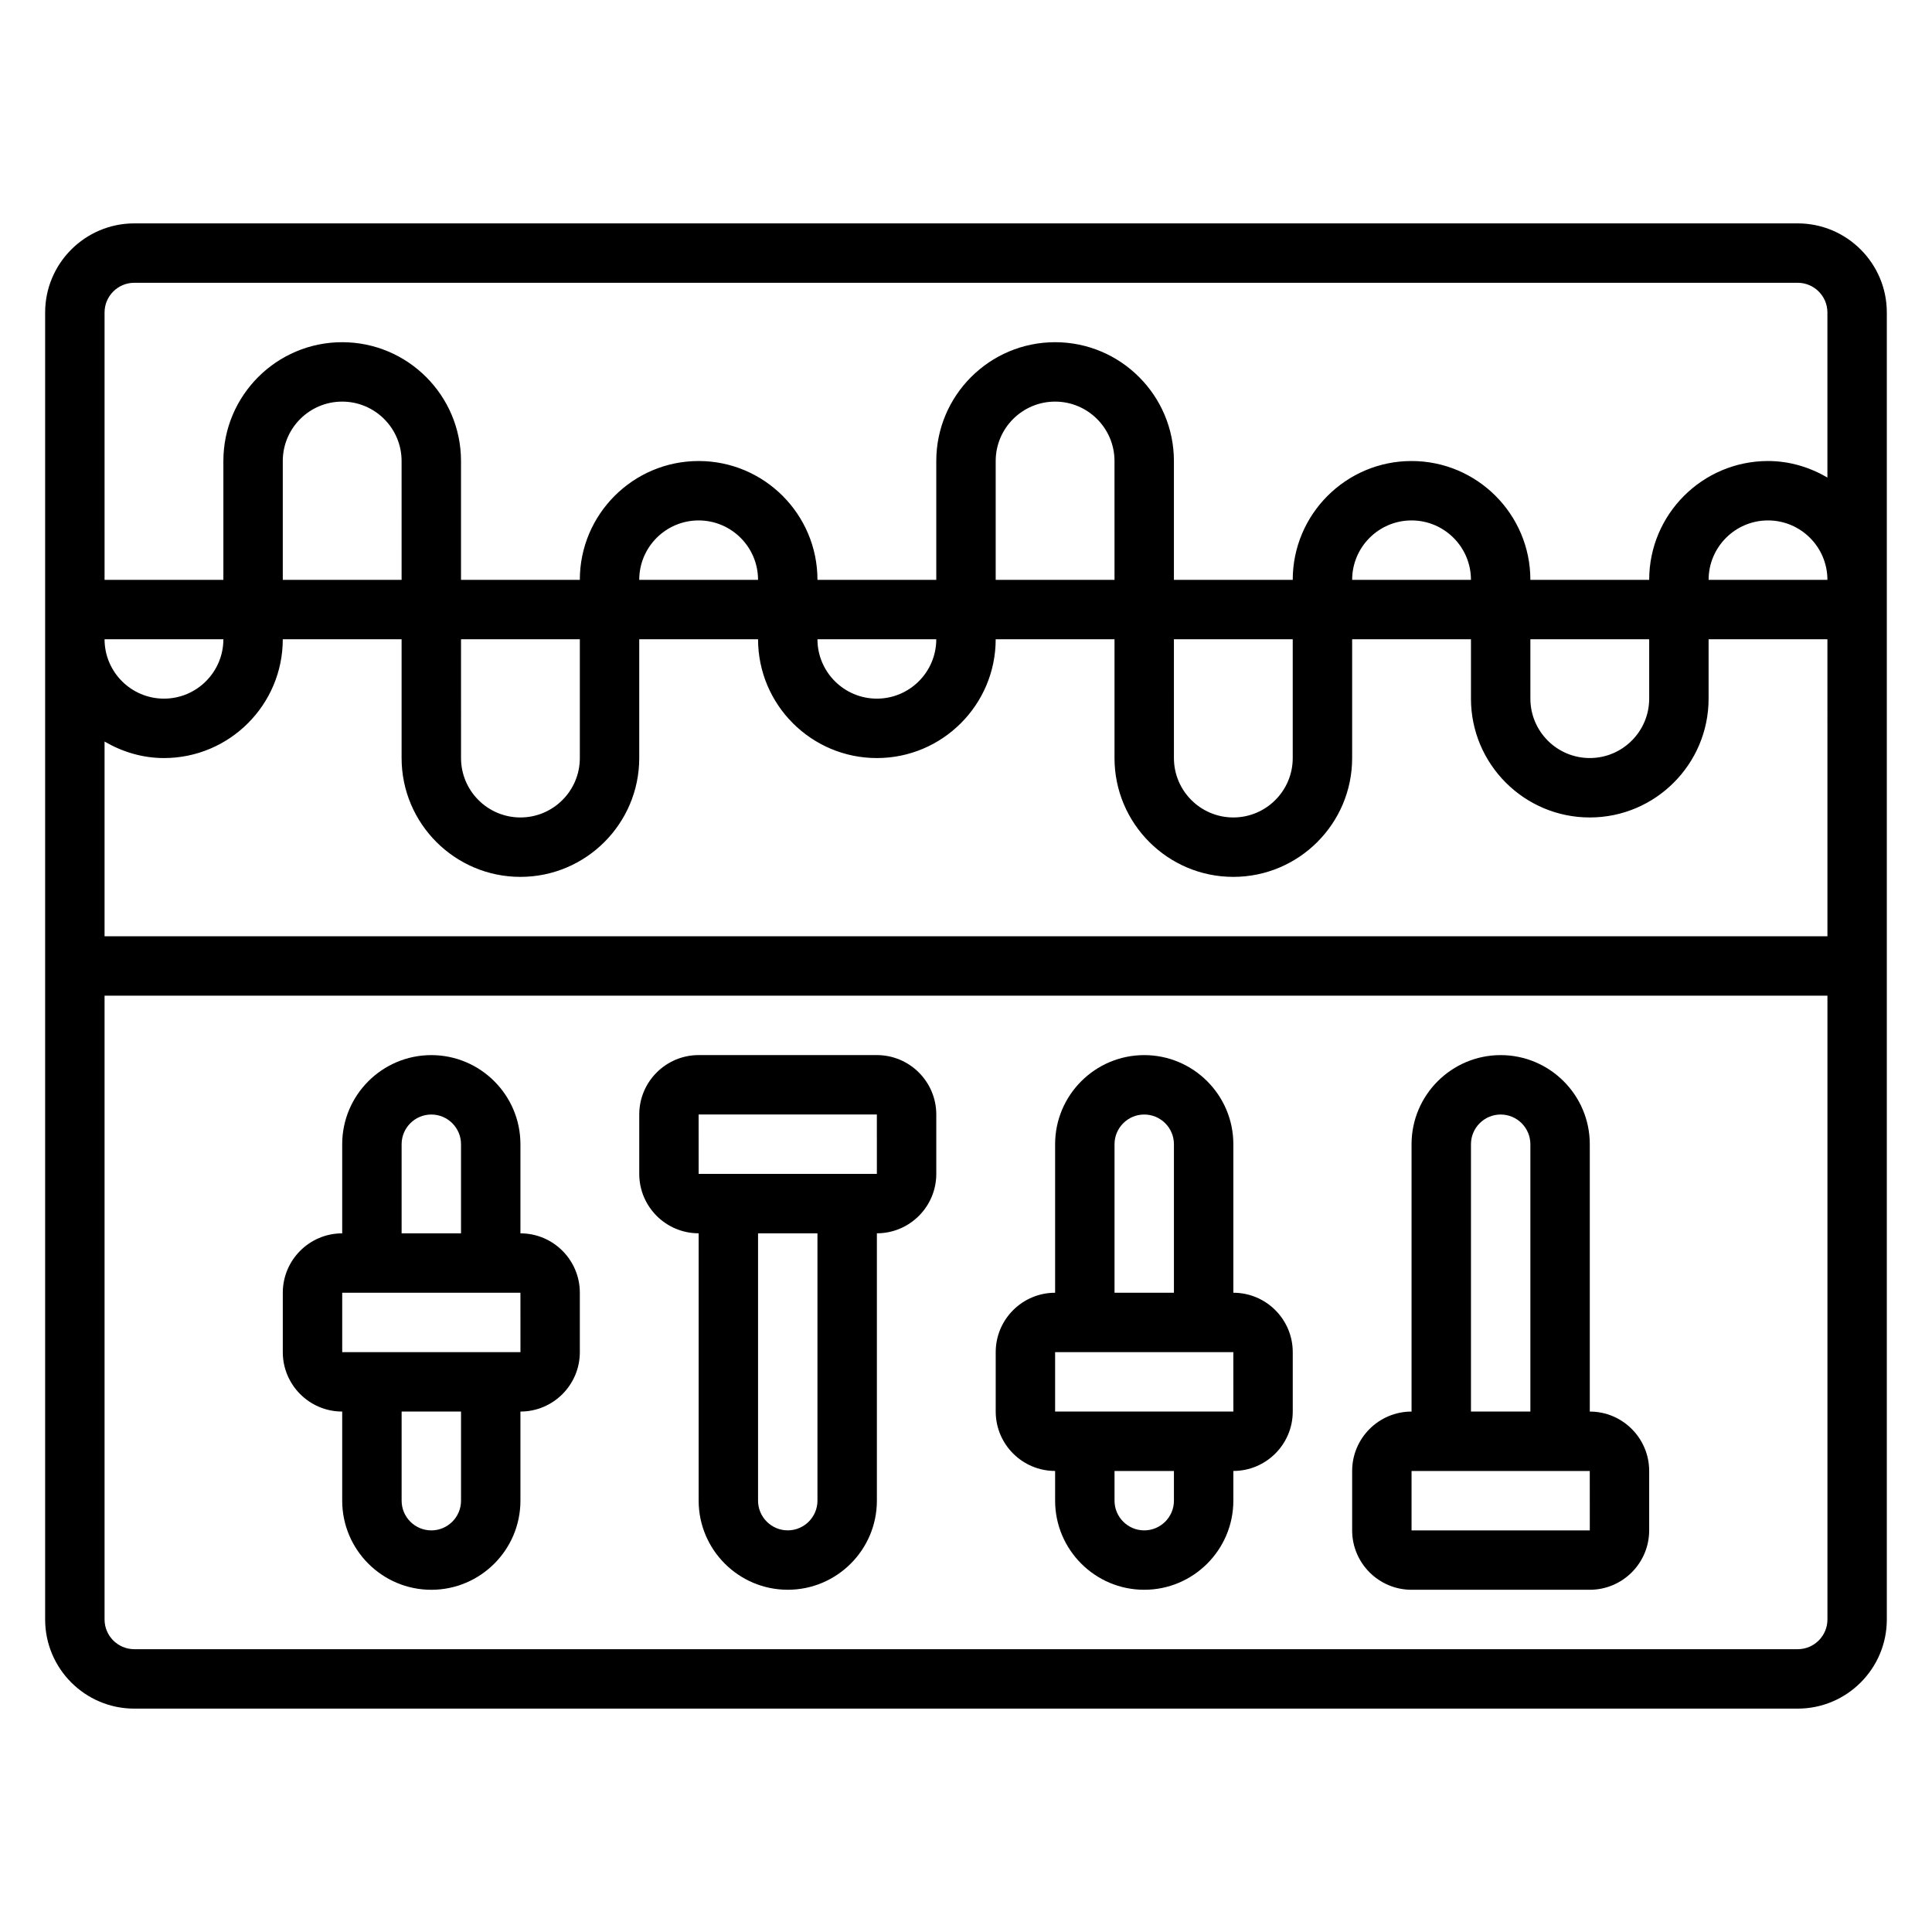
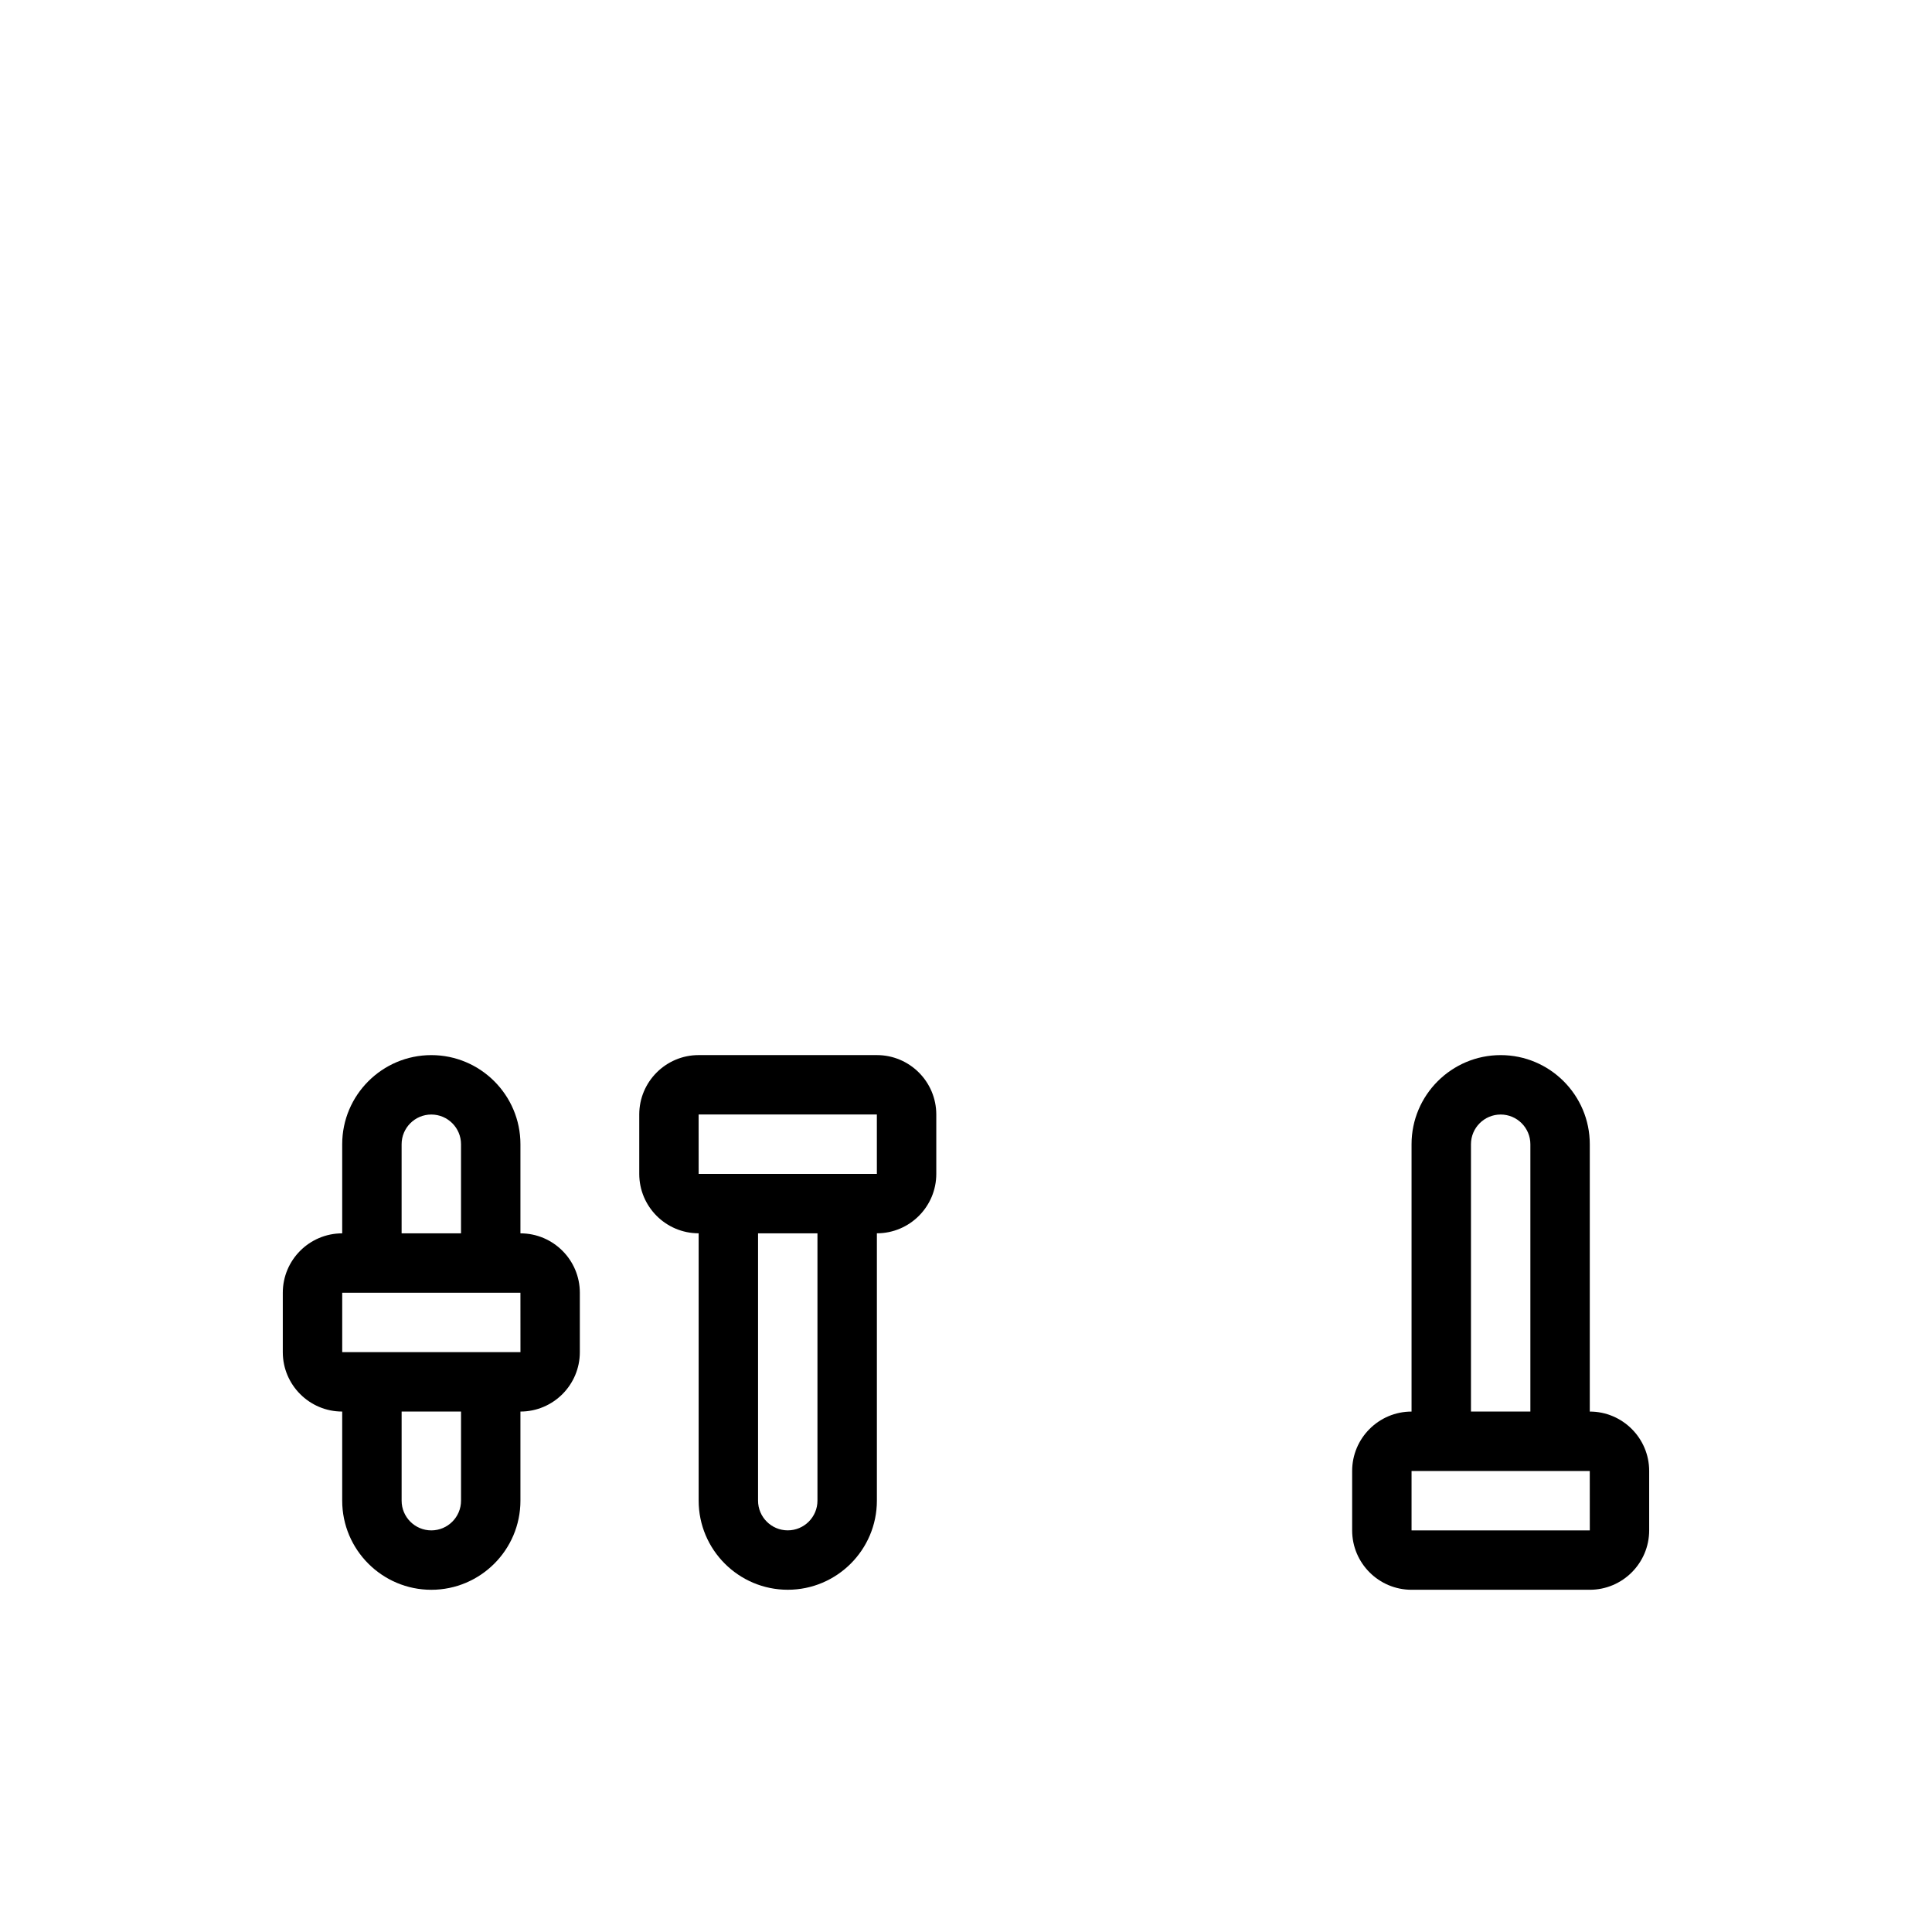
<svg xmlns="http://www.w3.org/2000/svg" fill="#000000" width="800px" height="800px" version="1.1" viewBox="144 144 512 512">
  <g>
-     <path d="m620.41 203.2h-440.83c-13.02 0-23.617 10.598-23.617 23.617v346.37c0 13.02 10.598 23.617 23.617 23.617h440.83c13.02 0 23.617-10.598 23.617-23.617v-346.37c0-13.023-10.598-23.617-23.617-23.617zm-448.7 23.613c0-4.336 3.527-7.871 7.871-7.871h440.83c4.344 0 7.871 3.535 7.871 7.871v43.738c-4.648-2.707-9.98-4.375-15.742-4.375-17.367 0-31.488 14.121-31.488 31.488h-31.488c0-17.367-14.121-31.488-31.488-31.488s-31.488 14.121-31.488 31.488h-31.488v-31.488c0-17.367-14.121-31.488-31.488-31.488-17.367 0-31.488 14.121-31.488 31.488v31.488h-31.488c0-17.367-14.121-31.488-31.488-31.488-17.367 0-31.488 14.121-31.488 31.488h-31.488v-31.488c0-17.367-14.121-31.488-31.488-31.488-17.367 0-31.488 14.121-31.488 31.488v31.488h-31.484zm456.58 165.31h-456.58v-51.609c4.652 2.711 9.98 4.379 15.742 4.379 17.367 0 31.488-14.121 31.488-31.488h31.488v31.488c0 17.367 14.121 31.488 31.488 31.488 17.367 0 31.488-14.121 31.488-31.488v-31.488h31.488c0 17.367 14.121 31.488 31.488 31.488 17.367 0 31.488-14.121 31.488-31.488h31.488v31.488c0 17.367 14.121 31.488 31.488 31.488 17.367 0 31.488-14.121 31.488-31.488v-31.488h31.488v15.742c0 17.367 14.121 31.488 31.488 31.488s31.488-14.121 31.488-31.488v-15.742h31.488zm-456.58-78.719h31.488c0 8.684-7.062 15.742-15.742 15.742-8.688 0-15.746-7.059-15.746-15.742zm78.719-15.742h-31.488v-31.488c0-8.684 7.062-15.742 15.742-15.742 8.684 0 15.742 7.062 15.742 15.742zm15.746 15.742h31.488v31.488c0 8.684-7.062 15.742-15.742 15.742-8.684 0-15.742-7.062-15.742-15.742zm47.23-15.742c0-8.684 7.062-15.742 15.742-15.742 8.684 0 15.742 7.062 15.742 15.742zm47.23 15.742h31.488c0 8.684-7.062 15.742-15.742 15.742-8.684 0-15.746-7.059-15.746-15.742zm78.723-15.742h-31.488v-31.488c0-8.684 7.062-15.742 15.742-15.742 8.684 0 15.742 7.062 15.742 15.742zm15.742 15.742h31.488v31.488c0 8.684-7.062 15.742-15.742 15.742-8.684 0-15.742-7.062-15.742-15.742zm94.465 0h31.488v15.742c0 8.684-7.062 15.742-15.742 15.742-8.684 0-15.742-7.062-15.742-15.742zm-47.23-15.742c0-8.684 7.062-15.742 15.742-15.742 8.684 0 15.742 7.062 15.742 15.742zm94.465 0c0-8.684 7.062-15.742 15.742-15.742 8.684 0 15.742 7.062 15.742 15.742zm23.613 283.39h-440.83c-4.344 0-7.871-3.535-7.871-7.871v-165.31h456.58v165.31c0 4.336-3.527 7.871-7.875 7.871z" />
    <path d="m281.92 470.85v-23.617c0-13.02-10.598-23.617-23.617-23.617s-23.617 10.598-23.617 23.617v23.617c-8.684 0-15.742 7.062-15.742 15.742v15.742c0 8.684 7.062 15.742 15.742 15.742v23.617c0 13.02 10.598 23.617 23.617 23.617s23.617-10.598 23.617-23.617v-23.617c8.684 0 15.742-7.062 15.742-15.742v-15.742c0.004-8.684-7.059-15.742-15.742-15.742zm-31.488-23.617c0-4.336 3.527-7.871 7.871-7.871s7.871 3.535 7.871 7.871v23.617h-15.742zm15.746 94.465c0 4.336-3.527 7.871-7.871 7.871s-7.871-3.535-7.871-7.871v-23.617h15.742zm-31.488-39.359v-15.742h47.23l0.008 15.742z" />
    <path d="m376.38 423.61h-47.23c-8.684 0-15.742 7.062-15.742 15.742v15.742c0 8.684 7.062 15.742 15.742 15.742v70.848c0 13.02 10.598 23.617 23.617 23.617s23.617-10.598 23.617-23.617v-70.848c8.684 0 15.742-7.062 15.742-15.742v-15.742c-0.004-8.68-7.062-15.742-15.746-15.742zm-15.746 118.08c0 4.336-3.527 7.871-7.871 7.871s-7.871-3.535-7.871-7.871v-70.848h15.742zm15.746-86.594h-47.23l-0.008-15.742h47.234z" />
-     <path d="m470.85 486.59v-39.359c0-13.02-10.598-23.617-23.617-23.617s-23.617 10.598-23.617 23.617v39.359c-8.684 0-15.742 7.062-15.742 15.742v15.742c0 8.684 7.062 15.742 15.742 15.742v7.871c0 13.02 10.598 23.617 23.617 23.617s23.617-10.598 23.617-23.617v-7.871c8.684 0 15.742-7.062 15.742-15.742v-15.742c0-8.68-7.059-15.742-15.742-15.742zm-31.488-39.359c0-4.336 3.527-7.871 7.871-7.871s7.871 3.535 7.871 7.871v39.359h-15.742zm15.742 94.465c0 4.336-3.527 7.871-7.871 7.871s-7.871-3.535-7.871-7.871v-7.871h15.742zm-31.488-23.617v-15.742h47.23l0.008 15.742z" />
    <path d="m565.31 518.08v-70.848c0-13.02-10.598-23.617-23.617-23.617-13.02 0-23.617 10.598-23.617 23.617v70.848c-8.684 0-15.742 7.062-15.742 15.742v15.742c0 8.684 7.062 15.742 15.742 15.742h47.23c8.684 0 15.742-7.062 15.742-15.742v-15.742c0.004-8.68-7.059-15.742-15.738-15.742zm-31.488-70.848c0-4.336 3.527-7.871 7.871-7.871s7.871 3.535 7.871 7.871v70.848h-15.742zm-15.746 102.34v-15.742h47.23l0.008 15.742z" />
  </g>
</svg>